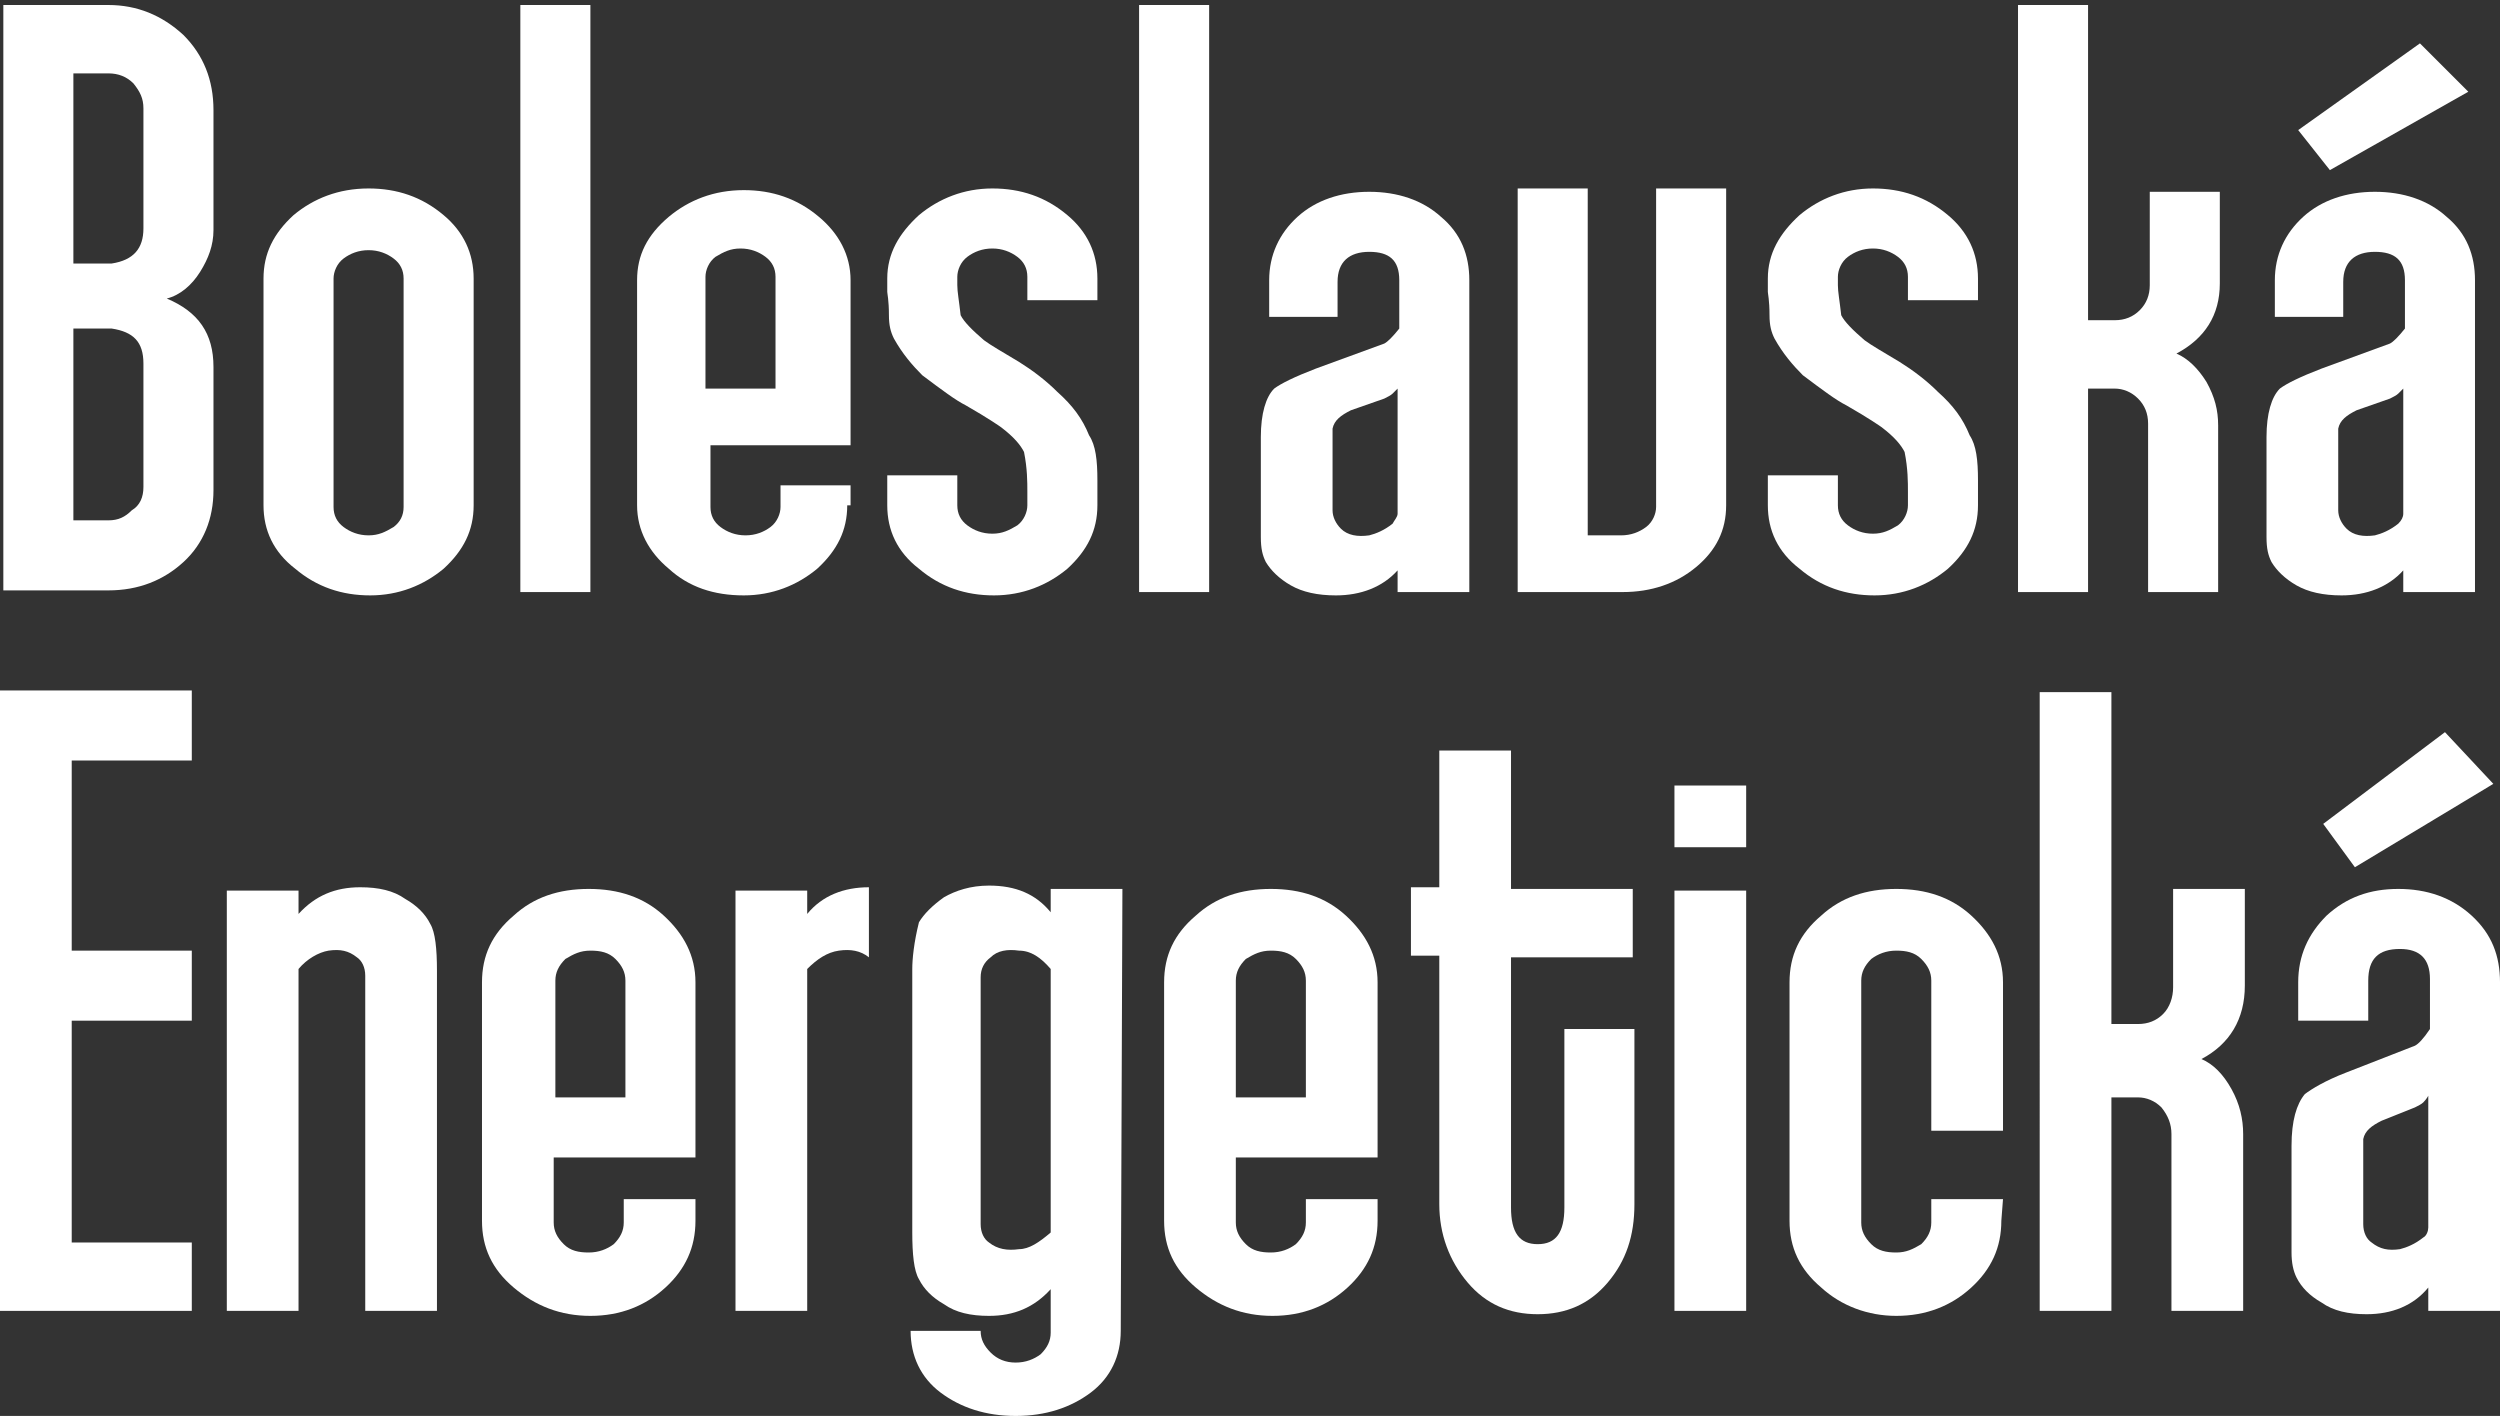
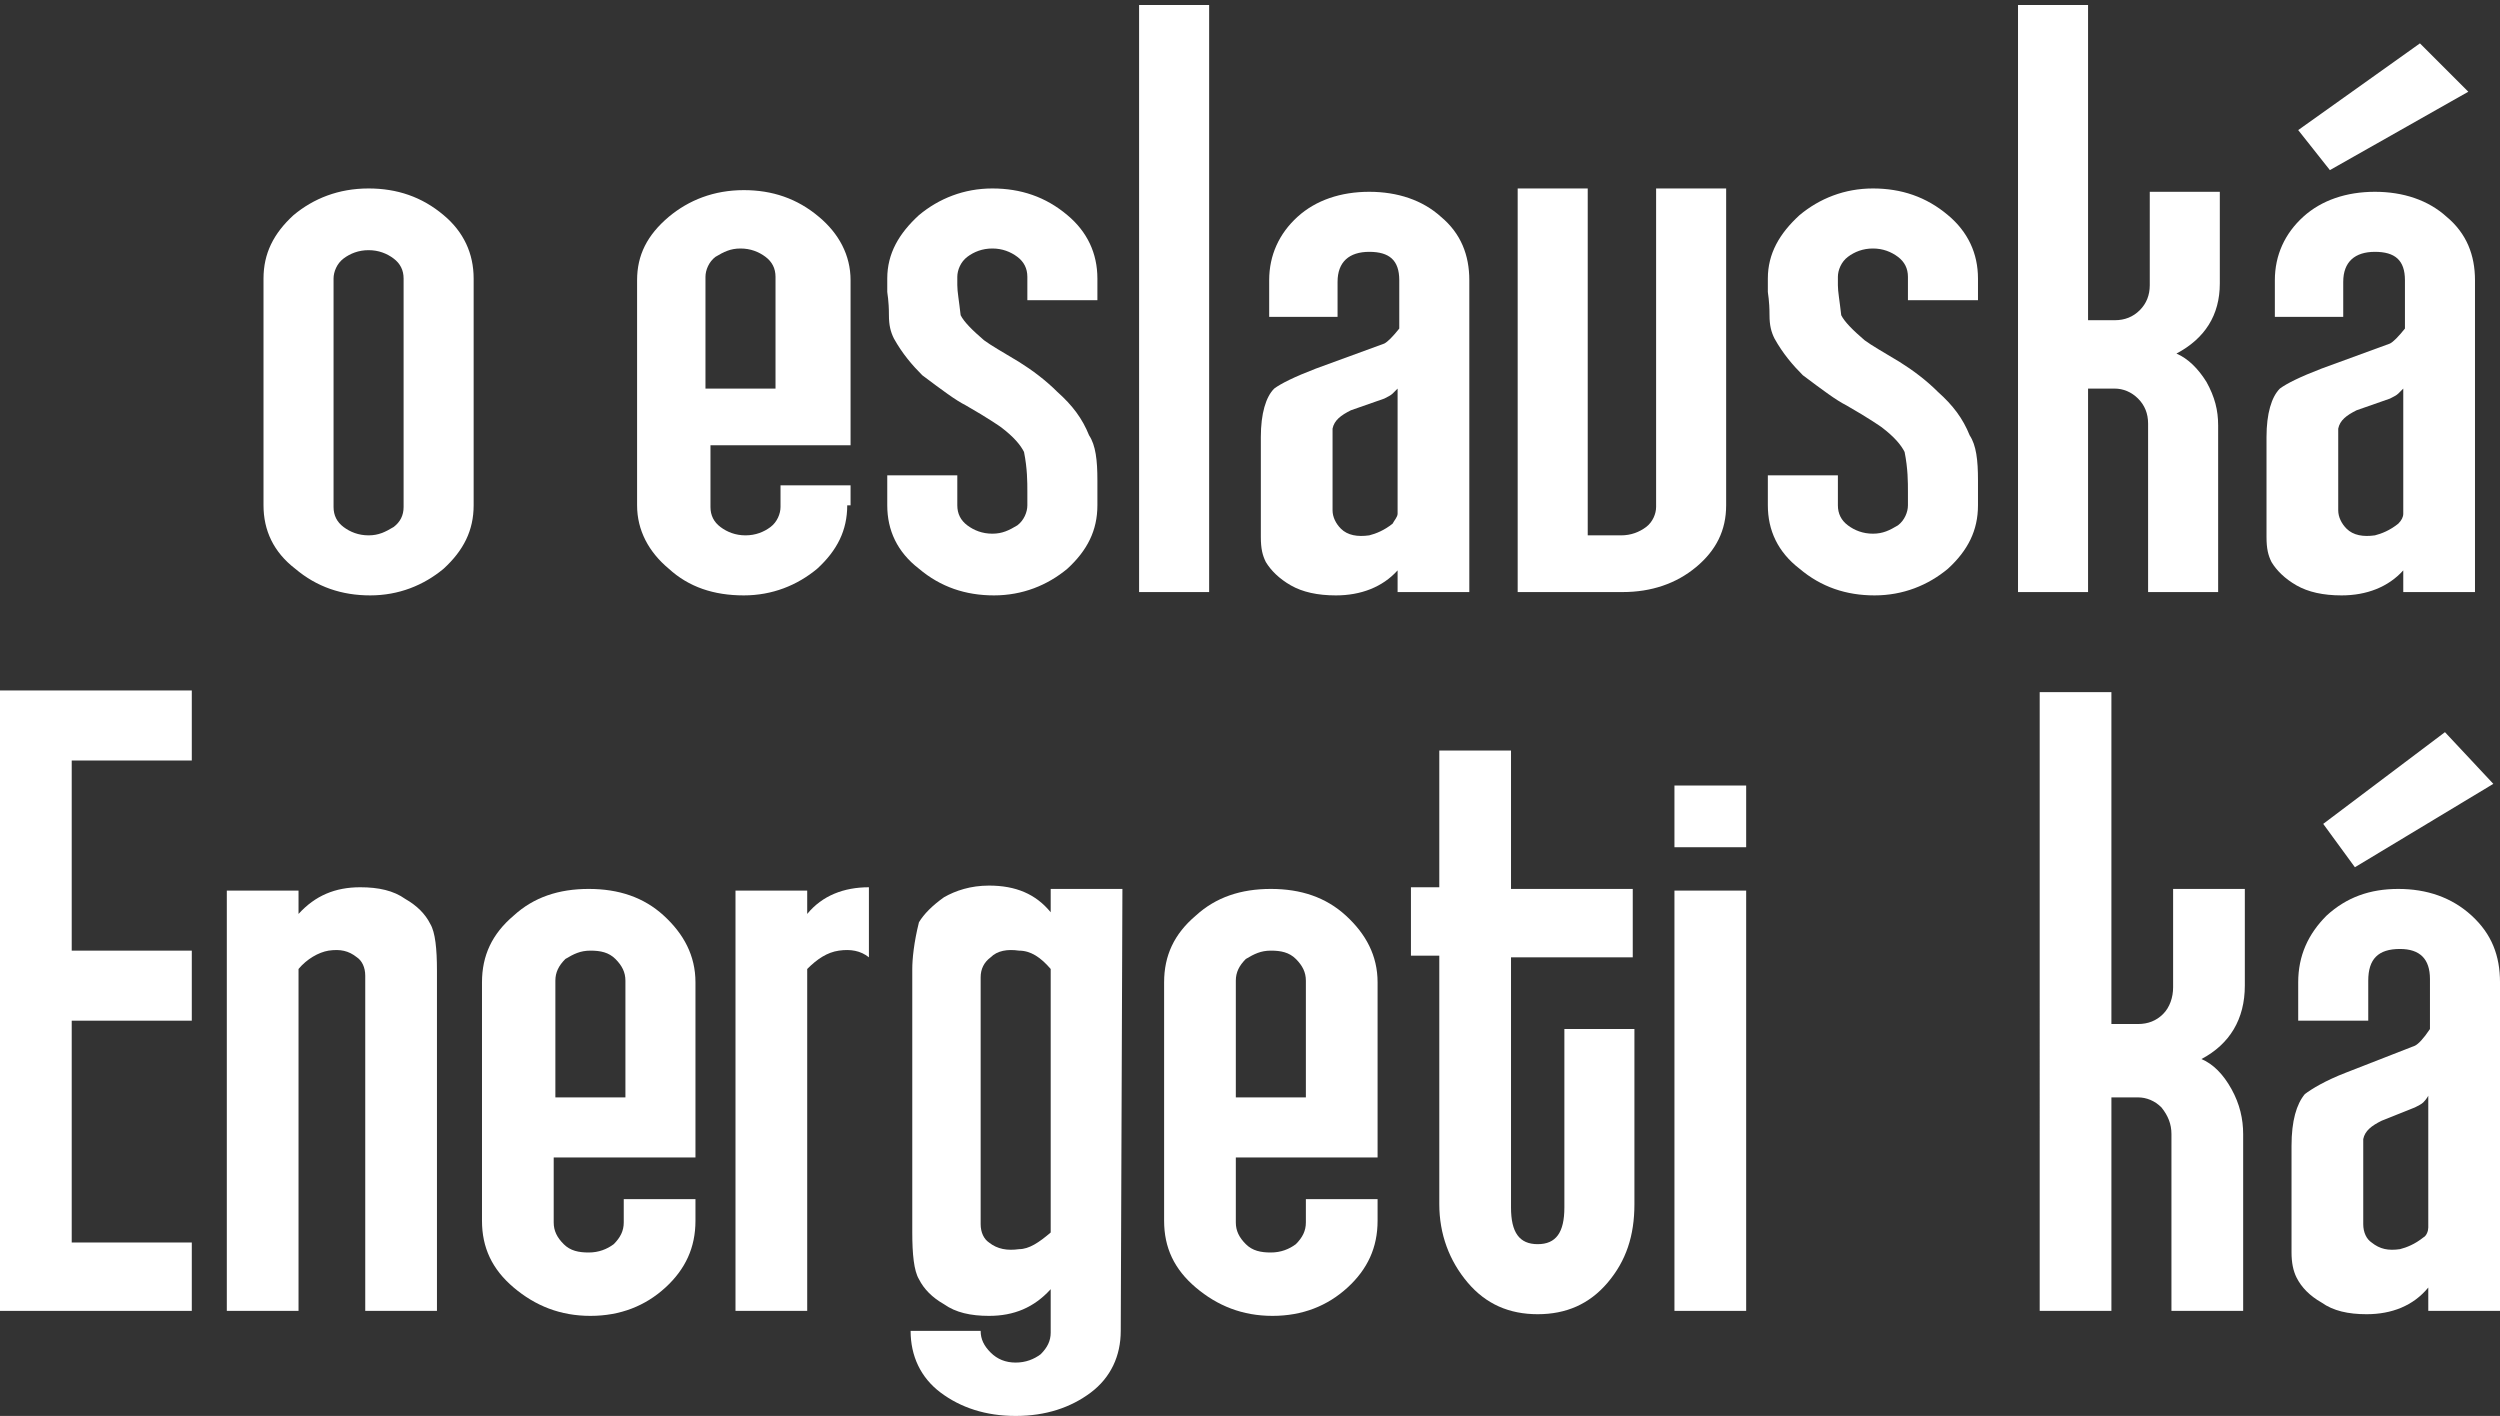
<svg xmlns="http://www.w3.org/2000/svg" version="1.1" id="Layer_1" x="0px" y="0px" viewBox="0 0 149.9 84.9" style="enable-background:new 0 0 149.9 84.9;" xml:space="preserve">
  <rect x="0" y="0" width="149.9" height="84.9" fill="#333333" stroke="none" />
  <style type="text/css">
	.st0{fill:#FFFFFF;}
</style>
  <g>
    <g>
-       <path class="st0" d="M12.8,13.8c0,0.9-0.3,1.7-0.8,2.5s-1.2,1.4-2,1.6c1.9,0.8,2.8,2.1,2.8,4.1v7.4c0,1.7-0.6,3.2-1.8,4.3    c-1.2,1.1-2.7,1.7-4.5,1.7H0.2V0.3h6.3c1.7,0,3.2,0.6,4.5,1.8c1.2,1.2,1.8,2.7,1.8,4.5V13.8z M8.6,13.7V6.5c0-0.6-0.2-1-0.6-1.5    C7.6,4.6,7.1,4.4,6.5,4.4H4.4v11.4h2.3C8,15.6,8.6,14.9,8.6,13.7z M8.6,29.2v-7.4c0-1.3-0.6-1.9-1.9-2.1H4.4v11.5h2.1    c0.6,0,1-0.2,1.4-0.6C8.4,30.3,8.6,29.8,8.6,29.2z" />
      <path class="st0" d="M28.4,30.3c0,1.5-0.6,2.7-1.8,3.8c-1.2,1-2.7,1.6-4.4,1.6c-1.7,0-3.2-0.5-4.5-1.6c-1.3-1-1.9-2.3-1.9-3.8    V16.7c0-1.5,0.6-2.7,1.8-3.8c1.2-1,2.7-1.6,4.5-1.6c1.7,0,3.2,0.5,4.5,1.6c1.2,1,1.8,2.3,1.8,3.8V30.3z M24.2,30.4V16.7    c0-0.5-0.2-0.9-0.6-1.2S22.7,15,22.1,15s-1.1,0.2-1.5,0.5S20,16.3,20,16.7v13.7c0,0.5,0.2,0.9,0.6,1.2c0.4,0.3,0.9,0.5,1.5,0.5    s1-0.2,1.5-0.5C24,31.3,24.2,30.9,24.2,30.4z" />
-       <path class="st0" d="M35.4,35.5h-4.2V0.3h4.2V35.5z" />
      <path class="st0" d="M50.8,30.3c0,1.5-0.6,2.7-1.8,3.8c-1.2,1-2.7,1.6-4.4,1.6c-1.8,0-3.3-0.5-4.5-1.6c-1.2-1-1.9-2.3-1.9-3.8    V16.8c0-1.5,0.6-2.7,1.9-3.8c1.2-1,2.7-1.6,4.5-1.6c1.7,0,3.2,0.5,4.5,1.6c1.2,1,1.9,2.3,1.9,3.8v9.9h-8.4v3.7    c0,0.5,0.2,0.9,0.6,1.2c0.4,0.3,0.9,0.5,1.5,0.5s1.1-0.2,1.5-0.5s0.6-0.8,0.6-1.2v-1.3H51v1.2H50.8z M46.5,23.3v-6.7    c0-0.5-0.2-0.9-0.6-1.2c-0.4-0.3-0.9-0.5-1.5-0.5s-1,0.2-1.5,0.5c-0.4,0.3-0.6,0.8-0.6,1.2v6.7H46.5z" />
      <path class="st0" d="M65.8,28.8v1.5c0,1.5-0.6,2.7-1.8,3.8c-1.2,1-2.7,1.6-4.4,1.6s-3.2-0.5-4.5-1.6c-1.3-1-1.9-2.3-1.9-3.8v-1.8    h4.2v1.8c0,0.5,0.2,0.9,0.6,1.2c0.4,0.3,0.9,0.5,1.5,0.5s1-0.2,1.5-0.5c0.4-0.3,0.6-0.8,0.6-1.2v-0.8c0-0.6,0-1.4-0.2-2.4    c-0.2-0.4-0.6-0.9-1.4-1.5c0,0-0.7-0.5-2.1-1.3c-0.6-0.3-1.4-0.9-2.6-1.8c-0.6-0.6-1.2-1.3-1.7-2.2c-0.2-0.4-0.3-0.8-0.3-1.4    c0-0.9-0.1-1.3-0.1-1.4v-0.8c0-1.5,0.7-2.7,1.9-3.8c1.2-1,2.7-1.6,4.4-1.6s3.2,0.5,4.5,1.6c1.2,1,1.8,2.3,1.8,3.8V18h-4.2v-1.4    c0-0.5-0.2-0.9-0.6-1.2c-0.4-0.3-0.9-0.5-1.5-0.5s-1.1,0.2-1.5,0.5s-0.6,0.8-0.6,1.2v0.5c0,0.4,0.1,0.9,0.2,1.8    c0.2,0.4,0.7,0.9,1.4,1.5c0.4,0.3,1.1,0.7,2.1,1.3c0.8,0.5,1.6,1.1,2.3,1.8c0.9,0.8,1.5,1.6,1.9,2.6    C65.7,26.7,65.8,27.6,65.8,28.8z" />
      <path class="st0" d="M72.5,35.5h-4.2V0.3h4.2V35.5z" />
      <path class="st0" d="M88,35.5h-4.2v-1.3c-0.9,1-2.2,1.5-3.7,1.5c-1.1,0-2-0.2-2.7-0.6c-0.7-0.4-1.2-0.9-1.5-1.4    c-0.2-0.4-0.3-0.8-0.3-1.5c0-0.4,0-0.8,0-1.2v-4.8c0-1.4,0.3-2.4,0.8-2.9c0.4-0.3,1.2-0.7,2.5-1.2l4.1-1.5    c0.2-0.1,0.5-0.4,0.9-0.9v-2.9c0-1.2-0.6-1.7-1.8-1.7c-1.2,0-1.9,0.6-1.9,1.8V19h-4.1v-2.2c0-1.5,0.6-2.8,1.7-3.8s2.6-1.5,4.3-1.5    c1.7,0,3.2,0.5,4.3,1.5c1.2,1,1.7,2.3,1.7,3.8v18.7H88z M83.8,30.8v-7.5c0,0-0.1,0.1-0.3,0.3c-0.1,0.1-0.3,0.2-0.5,0.3l-2,0.7    c-0.6,0.3-1,0.6-1.1,1.1c0,0.1,0,0.5,0,1.3v3.6c0,0.4,0.2,0.8,0.5,1.1c0.4,0.4,1,0.5,1.7,0.4c0.4-0.1,0.9-0.3,1.4-0.7    C83.6,31.2,83.8,31,83.8,30.8z" />
      <path class="st0" d="M103.5,30.3c0,1.5-0.6,2.7-1.8,3.7c-1.2,1-2.7,1.5-4.4,1.5H91V11.3h4.2v20.8h2c0.6,0,1.1-0.2,1.5-0.5    s0.6-0.8,0.6-1.2V11.3h4.2L103.5,30.3L103.5,30.3z" />
      <path class="st0" d="M118.6,28.8v1.5c0,1.5-0.6,2.7-1.8,3.8c-1.2,1-2.7,1.6-4.4,1.6c-1.7,0-3.2-0.5-4.5-1.6    c-1.3-1-1.9-2.3-1.9-3.8v-1.8h4.2v1.8c0,0.5,0.2,0.9,0.6,1.2c0.4,0.3,0.9,0.5,1.5,0.5s1-0.2,1.5-0.5c0.4-0.3,0.6-0.8,0.6-1.2v-0.8    c0-0.6,0-1.4-0.2-2.4c-0.2-0.4-0.6-0.9-1.4-1.5c0,0-0.7-0.5-2.1-1.3c-0.6-0.3-1.4-0.9-2.6-1.8c-0.6-0.6-1.2-1.3-1.7-2.2    c-0.2-0.4-0.3-0.8-0.3-1.4c0-0.9-0.1-1.3-0.1-1.4v-0.8c0-1.5,0.7-2.7,1.9-3.8c1.2-1,2.7-1.6,4.4-1.6s3.2,0.5,4.5,1.6    c1.2,1,1.8,2.3,1.8,3.8V18h-4.2v-1.4c0-0.5-0.2-0.9-0.6-1.2s-0.9-0.5-1.5-0.5s-1.1,0.2-1.5,0.5s-0.6,0.8-0.6,1.2v0.5    c0,0.4,0.1,0.9,0.2,1.8c0.2,0.4,0.7,0.9,1.4,1.5c0.4,0.3,1.1,0.7,2.1,1.3c0.8,0.5,1.6,1.1,2.3,1.8c0.9,0.8,1.5,1.6,1.9,2.6    C118.5,26.7,118.6,27.6,118.6,28.8z" />
      <path class="st0" d="M133,35.5h-4.2V25.4c0-0.6-0.2-1.1-0.6-1.5c-0.4-0.4-0.9-0.6-1.4-0.6h-1.6v12.2H121V0.3h4.2v18.9h1.6    c0.6,0,1.1-0.2,1.5-0.6s0.6-0.9,0.6-1.5v-5.6h4.2V17c0,1.9-0.9,3.3-2.6,4.2c0.7,0.3,1.3,0.9,1.8,1.7c0.5,0.9,0.7,1.7,0.7,2.6    L133,35.5L133,35.5z" />
      <path class="st0" d="M148.3,35.5h-4.2v-1.3c-0.9,1-2.2,1.5-3.7,1.5c-1.1,0-2-0.2-2.7-0.6c-0.7-0.4-1.2-0.9-1.5-1.4    c-0.2-0.4-0.3-0.8-0.3-1.5c0-0.4,0-0.8,0-1.2v-4.8c0-1.4,0.3-2.4,0.8-2.9c0.4-0.3,1.2-0.7,2.5-1.2l4.1-1.5    c0.2-0.1,0.5-0.4,0.9-0.9v-2.9c0-1.2-0.6-1.7-1.8-1.7s-1.9,0.6-1.9,1.8V19h-4.1v-2.2c0-1.5,0.6-2.8,1.7-3.8c1.1-1,2.6-1.5,4.3-1.5    s3.2,0.5,4.3,1.5c1.2,1,1.7,2.3,1.7,3.8v18.7H148.3z M148,5.5l-8.3,4.7l-1.9-2.4l7.3-5.2L148,5.5z M144.1,30.8v-7.5    c0,0-0.1,0.1-0.3,0.3c-0.1,0.1-0.3,0.2-0.5,0.3l-2,0.7c-0.6,0.3-1,0.6-1.1,1.1c0,0.1,0,0.5,0,1.3v3.6c0,0.4,0.2,0.8,0.5,1.1    c0.4,0.4,1,0.5,1.7,0.4c0.4-0.1,0.9-0.3,1.4-0.7C144,31.2,144.1,31,144.1,30.8z" />
    </g>
    <g>
      <path class="st0" d="M11.5,78.6H0V41.4h11.5v4.2H4.3V57h7.2v4.2H4.3v13.3h7.2V78.6z" />
      <path class="st0" d="M26.2,78.6h-4.3V58.5c0-0.5-0.2-0.9-0.5-1.1c-0.5-0.4-1-0.5-1.7-0.4c-0.6,0.1-1.3,0.5-1.8,1.1v20.5h-4.3V53.4    h4.3v1.4c1-1.1,2.2-1.6,3.7-1.6c1.1,0,2,0.2,2.7,0.7c0.7,0.4,1.2,0.9,1.5,1.5c0.3,0.5,0.4,1.5,0.4,2.8    C26.2,58.2,26.2,78.6,26.2,78.6z" />
      <path class="st0" d="M41.7,73.2c0,1.6-0.6,2.9-1.8,4s-2.7,1.7-4.5,1.7s-3.3-0.6-4.6-1.7c-1.3-1.1-1.9-2.4-1.9-4V58.9    c0-1.6,0.6-2.9,1.9-4c1.2-1.1,2.7-1.6,4.5-1.6c1.8,0,3.3,0.5,4.5,1.6s1.9,2.4,1.9,4v10.5h-8.5v3.9c0,0.5,0.2,0.9,0.6,1.3    c0.4,0.4,0.9,0.5,1.5,0.5s1.1-0.2,1.5-0.5c0.4-0.4,0.6-0.8,0.6-1.3v-1.4h4.3V73.2z M37.5,65.8v-7c0-0.5-0.2-0.9-0.6-1.3    C36.5,57.1,36,57,35.4,57s-1,0.2-1.5,0.5c-0.4,0.4-0.6,0.8-0.6,1.3v7H37.5z" />
      <path class="st0" d="M52.1,57.4C51.6,57,51,56.9,50.3,57s-1.3,0.5-1.9,1.1v20.5h-4.3V53.4h4.3v1.4c0.9-1.1,2.2-1.6,3.7-1.6V57.4z" />
      <path class="st0" d="M67.2,79.8c0,1.5-0.6,2.8-1.8,3.7c-1.2,0.9-2.7,1.4-4.5,1.4s-3.3-0.5-4.5-1.4s-1.8-2.2-1.8-3.7h4.2    c0,0.5,0.2,0.9,0.6,1.3c0.4,0.4,0.9,0.6,1.5,0.6s1.1-0.2,1.5-0.5c0.4-0.4,0.6-0.8,0.6-1.3v-2.6c-1,1.1-2.2,1.6-3.7,1.6    c-1.1,0-2-0.2-2.7-0.7c-0.7-0.4-1.2-0.9-1.5-1.5c-0.3-0.5-0.4-1.5-0.4-2.8V58.1c0-0.6,0.1-1.6,0.4-2.8c0.3-0.5,0.8-1,1.5-1.5    c0.7-0.4,1.6-0.7,2.7-0.7c1.6,0,2.8,0.5,3.7,1.6v-1.4h4.3L67.2,79.8L67.2,79.8z M63,73.9V58.1c-0.6-0.7-1.2-1.1-1.9-1.1    c-0.7-0.1-1.3,0-1.7,0.4c-0.4,0.3-0.6,0.7-0.6,1.2V60v13.4c0,0.5,0.2,0.9,0.5,1.1c0.5,0.4,1.1,0.5,1.8,0.4    C61.7,74.9,62.3,74.5,63,73.9z" />
      <path class="st0" d="M82.6,73.2c0,1.6-0.6,2.9-1.8,4c-1.2,1.1-2.7,1.7-4.5,1.7s-3.3-0.6-4.6-1.7c-1.3-1.1-1.9-2.4-1.9-4V58.9    c0-1.6,0.6-2.9,1.9-4c1.2-1.1,2.7-1.6,4.5-1.6s3.3,0.5,4.5,1.6s1.9,2.4,1.9,4v10.5h-8.5v3.9c0,0.5,0.2,0.9,0.6,1.3    s0.9,0.5,1.5,0.5s1.1-0.2,1.5-0.5c0.4-0.4,0.6-0.8,0.6-1.3v-1.4h4.3V73.2z M78.3,65.8v-7c0-0.5-0.2-0.9-0.6-1.3    c-0.4-0.4-0.9-0.5-1.5-0.5s-1,0.2-1.5,0.5c-0.4,0.4-0.6,0.8-0.6,1.3v7H78.3z" />
      <path class="st0" d="M98,72.2c0,1.9-0.5,3.4-1.6,4.7c-1.1,1.3-2.5,1.9-4.2,1.9s-3.1-0.6-4.2-1.9s-1.7-2.9-1.7-4.7V57.3h-1.7v-4.1    h1.7V45h4.3v8.3h7.3v4.1h-7.3v15c0,1.5,0.5,2.2,1.6,2.2s1.6-0.7,1.6-2.2V61.7H98V72.2z" />
      <path class="st0" d="M104.7,50.8h-4.3v-3.7h4.3V50.8z M104.7,78.6h-4.3V53.4h4.3V78.6z" />
-       <path class="st0" d="M120,73.2c0,1.6-0.6,2.9-1.8,4c-1.2,1.1-2.7,1.7-4.5,1.7c-1.7,0-3.3-0.6-4.5-1.7c-1.3-1.1-1.9-2.4-1.9-4V58.9    c0-1.6,0.6-2.9,1.9-4c1.2-1.1,2.7-1.6,4.5-1.6s3.3,0.5,4.5,1.6s1.9,2.4,1.9,4v8.9h-4.3v-9c0-0.5-0.2-0.9-0.6-1.3    c-0.4-0.4-0.9-0.5-1.5-0.5s-1.1,0.2-1.5,0.5c-0.4,0.4-0.6,0.8-0.6,1.3v14.5c0,0.5,0.2,0.9,0.6,1.3s0.9,0.5,1.5,0.5s1-0.2,1.5-0.5    c0.4-0.4,0.6-0.8,0.6-1.3v-1.4h4.3L120,73.2L120,73.2z" />
      <path class="st0" d="M134.5,78.6h-4.3V68c0-0.6-0.2-1.1-0.6-1.6c-0.4-0.4-0.9-0.6-1.4-0.6h-1.6v12.8h-4.3V41.5h4.3v19.9h1.6    c0.6,0,1.1-0.2,1.5-0.6c0.4-0.4,0.6-1,0.6-1.6v-5.9h4.3v5.8c0,2-0.9,3.5-2.6,4.4c0.7,0.3,1.3,0.9,1.8,1.8s0.7,1.8,0.7,2.7V78.6z" />
      <path class="st0" d="M149.9,78.6h-4.3v-1.4c-0.9,1.1-2.2,1.6-3.7,1.6c-1.1,0-2-0.2-2.7-0.7c-0.7-0.4-1.2-0.9-1.5-1.5    c-0.2-0.4-0.3-0.9-0.3-1.5c0-0.4,0-0.8,0-1.3v-5.1c0-1.5,0.3-2.5,0.8-3.1c0.4-0.3,1.2-0.8,2.5-1.3l4.1-1.6c0.2-0.1,0.5-0.4,0.9-1    v-3c0-1.2-0.6-1.8-1.8-1.8c-1.3,0-1.9,0.6-1.9,1.9v2.4h-4.2v-2.3c0-1.6,0.6-2.9,1.7-4c1.2-1.1,2.6-1.6,4.3-1.6s3.2,0.5,4.4,1.6    s1.7,2.4,1.7,4V78.6z M149.5,47l-8.3,5l-1.9-2.6l7.3-5.5L149.5,47z M145.6,73.6v-7.9c0,0-0.1,0.2-0.3,0.4    c-0.1,0.1-0.3,0.2-0.5,0.3l-2,0.8c-0.6,0.3-1,0.6-1.1,1.1c0,0.1,0,0.6,0,1.3v3.8c0,0.5,0.2,0.9,0.5,1.1c0.5,0.4,1,0.5,1.7,0.4    c0.4-0.1,0.9-0.3,1.4-0.7C145.5,74.1,145.6,73.8,145.6,73.6z" />
    </g>
  </g>
</svg>